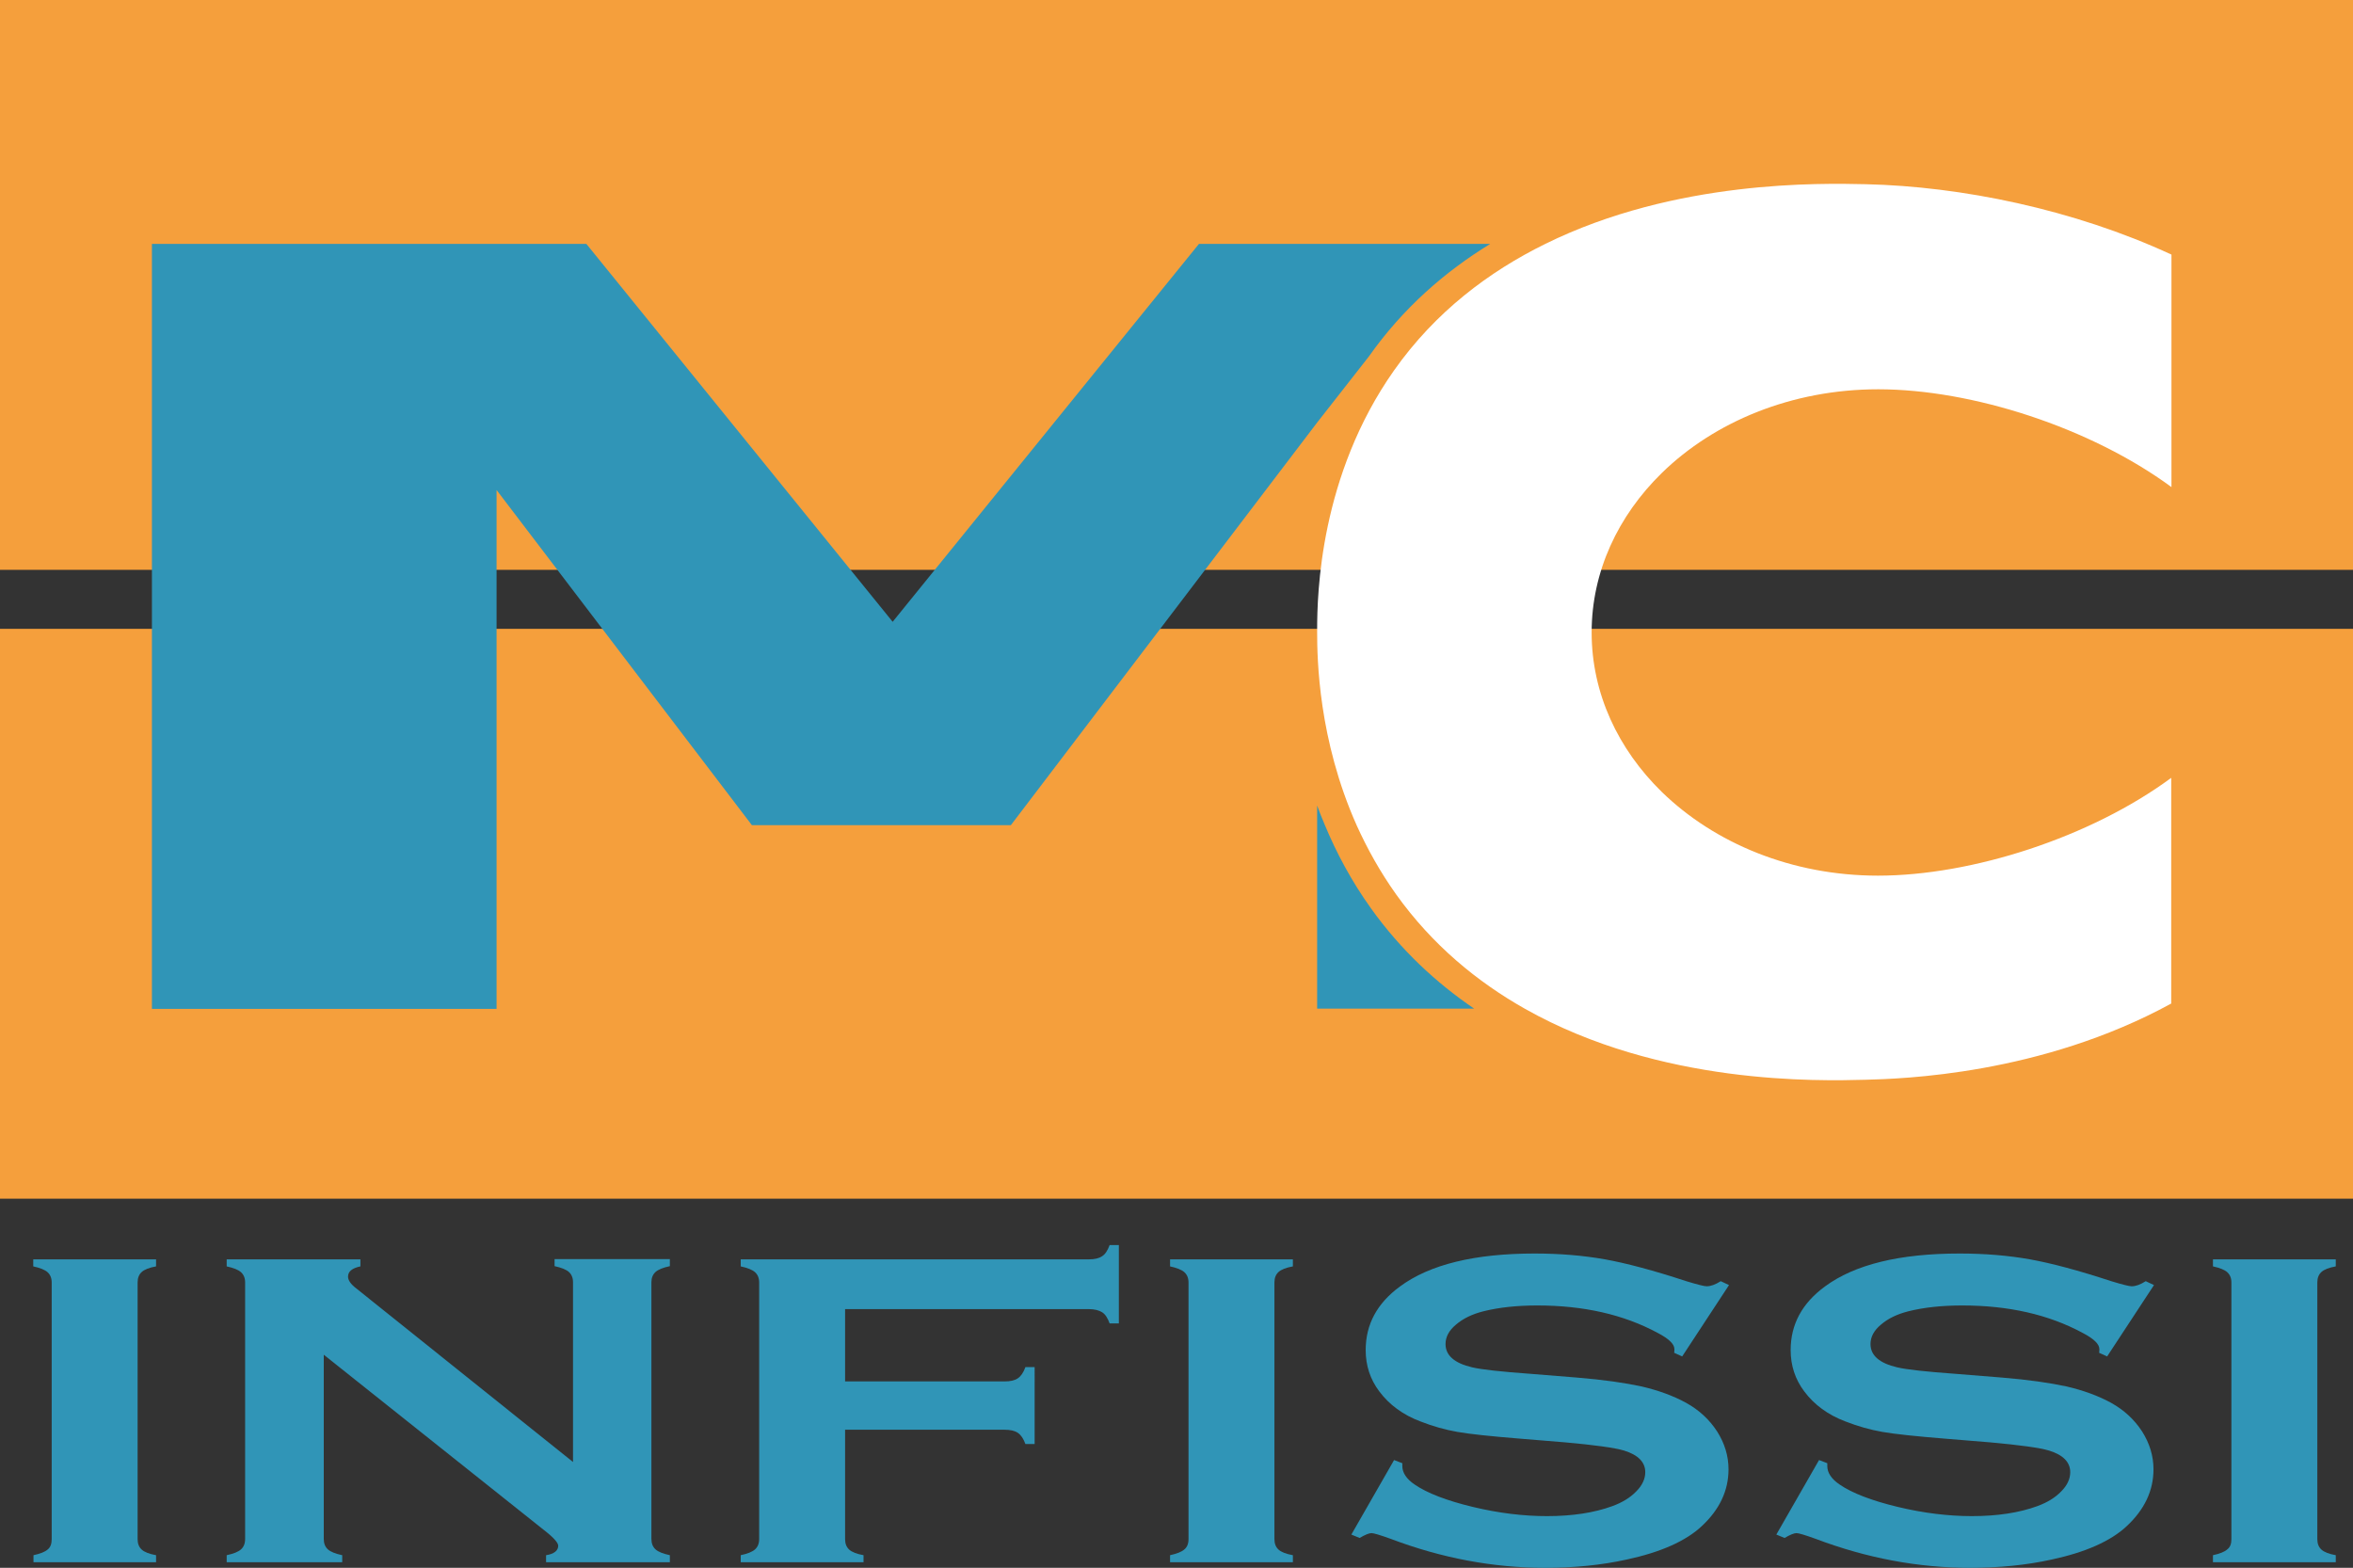
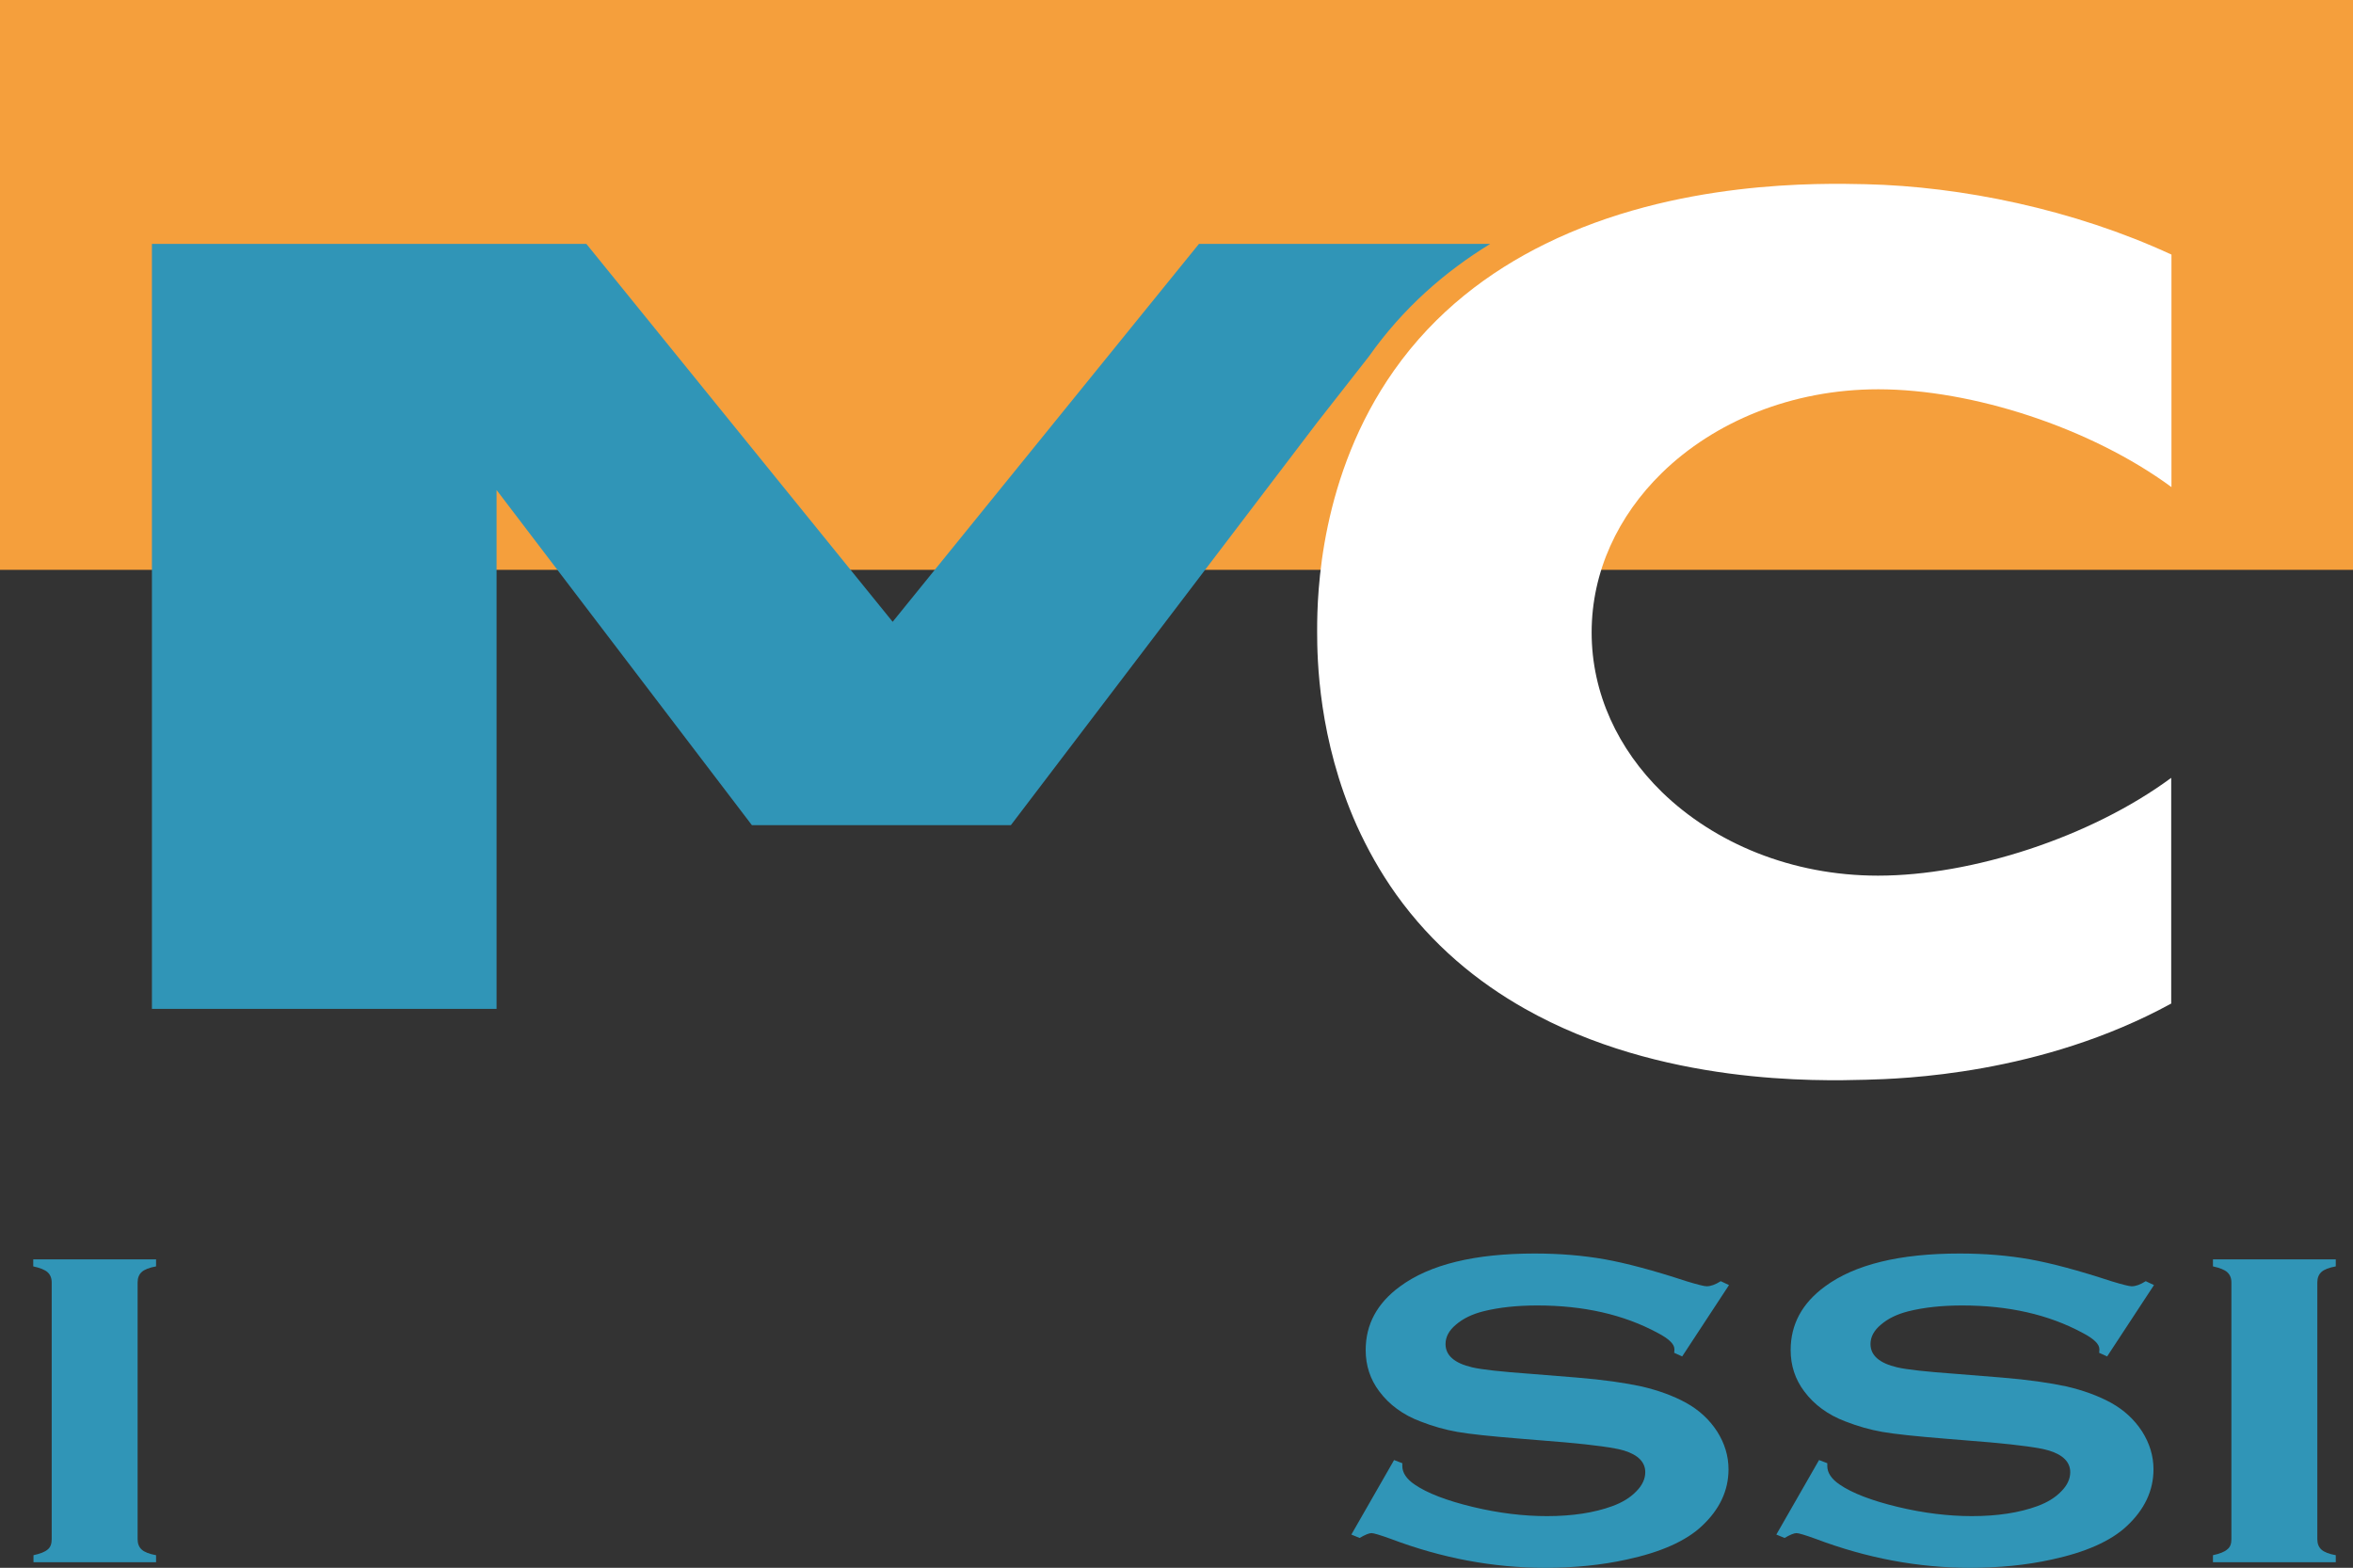
<svg xmlns="http://www.w3.org/2000/svg" version="1.1" id="Livello_1" x="0px" y="0px" viewBox="0 0 969.5 646" style="enable-background:new 0 0 969.5 646;" xml:space="preserve">
  <rect x="0" y="0" width="969.5" height="646" fill="#333333" stroke="none" />
  <style type="text/css">
	.st0{fill:#3095B7;}
	.st1{fill:#F59F3C;}
	.st2{fill:#FFFFFF;}
</style>
  <g>
    <g>
      <path class="st0" d="M21.3,634.2V528.4c0-1.8-0.6-3.2-1.7-4.2c-1.1-1-3.1-1.8-5.9-2.4v-2.9h50.6v2.9c-2.8,0.5-4.8,1.3-5.9,2.3    c-1.1,1-1.7,2.4-1.7,4.3v105.8c0,1.9,0.6,3.3,1.7,4.3c1.1,1,3.1,1.8,5.9,2.3v2.9H13.8v-2.9c2.8-0.6,4.8-1.4,5.9-2.4    C20.8,637.5,21.3,636.1,21.3,634.2z" />
-       <path class="st0" d="M133.4,558.2v75.9c0,1.9,0.6,3.3,1.7,4.3c1.1,1,3.1,1.8,5.9,2.4v2.9H93.4v-2.9c2.8-0.6,4.8-1.4,5.9-2.4    c1.1-1,1.7-2.4,1.7-4.3V528.4c0-1.8-0.6-3.2-1.7-4.2c-1.1-1-3.1-1.8-5.9-2.4v-2.9h55.1v2.9c-3.4,0.7-5.1,2.1-5.1,4.2    c0,1.5,1.1,3.1,3.3,4.8l89.4,71.6v-74.1c0-1.8-0.6-3.2-1.7-4.2c-1.1-1-3.1-1.8-5.9-2.4v-2.9H276v2.9c-2.8,0.6-4.8,1.4-5.9,2.4    c-1.1,1-1.7,2.4-1.7,4.2v105.8c0,1.9,0.6,3.3,1.7,4.3c1.1,1,3.1,1.8,5.9,2.4v2.9h-51v-2.9c3.3-0.5,5-1.9,5-3.9    c0-1.2-1.9-3.4-5.8-6.4L133.4,558.2z" />
-       <path class="st0" d="M348.2,589.2v45c0,1.9,0.6,3.3,1.7,4.3c1.1,1,3.1,1.8,5.9,2.3v2.9h-50.6v-2.9c2.8-0.6,4.8-1.4,5.9-2.4    c1.1-1,1.7-2.4,1.7-4.3V528.5c0-1.9-0.6-3.3-1.7-4.3c-1.1-1-3.1-1.8-5.9-2.4v-2.9h143.4c2.4,0,4.2-0.4,5.5-1.3    c1.3-0.8,2.3-2.4,3.1-4.6h3.8v32.3h-3.8c-0.8-2.2-1.8-3.8-3.1-4.6c-1.3-0.8-3.1-1.3-5.5-1.3H348.2v29.8h65.6    c2.5,0,4.3-0.4,5.6-1.3c1.3-0.9,2.3-2.4,3.1-4.6h3.8V595h-3.8c-0.8-2.2-1.8-3.7-3.1-4.6c-1.3-0.9-3.1-1.3-5.6-1.3H348.2z" />
-       <path class="st0" d="M489.7,634.2V528.4c0-1.8-0.6-3.2-1.7-4.2c-1.1-1-3.1-1.8-5.9-2.4v-2.9h50.6v2.9c-2.8,0.5-4.8,1.3-5.9,2.3    c-1.1,1-1.7,2.4-1.7,4.3v105.8c0,1.9,0.6,3.3,1.7,4.3c1.1,1,3.1,1.8,5.9,2.3v2.9h-50.6v-2.9c2.8-0.6,4.8-1.4,5.9-2.4    C489.1,637.5,489.7,636.1,489.7,634.2z" />
      <path class="st0" d="M712.4,529.5l-19.3,29.4l-3.3-1.5c0.1-0.6,0.1-1.1,0.1-1.5c0-2.1-2.3-4.3-6.9-6.7    c-14.1-7.6-30.6-11.3-49.6-11.3c-8.4,0-15.8,0.8-22.2,2.4c-4.7,1.2-8.4,3-11.3,5.5c-2.9,2.4-4.3,5.1-4.3,8c0,4.7,3.7,7.9,11,9.6    c3.8,0.9,11.9,1.8,24.4,2.7l18.6,1.5c11.1,0.9,20,2.2,26.9,3.7c6.8,1.6,12.9,3.8,18.2,6.7c5.4,3,9.6,6.9,12.8,11.8    c3.1,4.9,4.7,10.1,4.7,15.6c0,8.8-3.7,16.6-11,23.4c-6.6,6.2-17,10.8-31,13.8c-10.4,2.3-21.6,3.4-33.6,3.4    c-21.4,0-42.6-4-63.5-11.9c-4.4-1.6-7.1-2.4-8-2.4c-1,0-2.7,0.7-4.9,2l-3.4-1.4l17.6-30.7l3.4,1.3c0,0.5,0,0.9,0,1.2    c0,2.7,1.7,5.3,5.1,7.6c5.1,3.5,13.1,6.6,23.9,9.2c10.8,2.6,21,3.8,30.6,3.8c10.5,0,19.5-1.4,26.9-4.1c4.1-1.5,7.4-3.5,9.9-6.1    c2.5-2.5,3.7-5.2,3.7-7.9c0-4.1-2.9-7.1-8.7-8.9c-4-1.2-12.2-2.3-24.4-3.4l-18.3-1.5c-12.3-1-20.9-1.9-26-2.8    c-5.1-0.9-10.1-2.3-15.2-4.3c-7.2-2.7-12.9-6.9-17-12.4c-3.7-4.9-5.6-10.6-5.6-17c0-10.6,4.7-19.3,14.1-26.2    c12.3-9.1,30.9-13.6,55.5-13.6c10.4,0,20,0.8,29,2.4c8.9,1.6,20.1,4.6,33.5,9c4.6,1.4,7.4,2.1,8.4,2.1c1.7,0,3.6-0.7,5.8-2.1    L712.4,529.5z" />
      <path class="st0" d="M887.5,529.5l-19.3,29.4l-3.3-1.5c0.1-0.6,0.1-1.1,0.1-1.5c0-2.1-2.3-4.3-6.9-6.7    c-14.1-7.6-30.6-11.3-49.6-11.3c-8.4,0-15.8,0.8-22.2,2.4c-4.7,1.2-8.4,3-11.3,5.5c-2.9,2.4-4.3,5.1-4.3,8c0,4.7,3.7,7.9,11,9.6    c3.8,0.9,11.9,1.8,24.4,2.7l18.6,1.5c11.1,0.9,20,2.2,26.9,3.7c6.8,1.6,12.9,3.8,18.2,6.7c5.4,3,9.6,6.9,12.8,11.8    c3.1,4.9,4.7,10.1,4.7,15.6c0,8.8-3.7,16.6-11,23.4c-6.6,6.2-17,10.8-31,13.8c-10.4,2.3-21.6,3.4-33.6,3.4    c-21.4,0-42.6-4-63.5-11.9c-4.4-1.6-7.1-2.4-8-2.4c-1,0-2.7,0.7-4.9,2l-3.4-1.4l17.6-30.7l3.4,1.3c0,0.5,0,0.9,0,1.2    c0,2.7,1.7,5.3,5.1,7.6c5.1,3.5,13.1,6.6,23.9,9.2c10.8,2.6,21,3.8,30.6,3.8c10.5,0,19.5-1.4,26.9-4.1c4.1-1.5,7.4-3.5,9.9-6.1    c2.5-2.5,3.7-5.2,3.7-7.9c0-4.1-2.9-7.1-8.7-8.9c-4-1.2-12.2-2.3-24.4-3.4l-18.3-1.5c-12.3-1-20.9-1.9-26-2.8    c-5.1-0.9-10.1-2.3-15.2-4.3c-7.2-2.7-12.9-6.9-17-12.4c-3.7-4.9-5.6-10.6-5.6-17c0-10.6,4.7-19.3,14.1-26.2    c12.3-9.1,30.9-13.6,55.5-13.6c10.4,0,20,0.8,29,2.4c8.9,1.6,20.1,4.6,33.5,9c4.6,1.4,7.4,2.1,8.4,2.1c1.7,0,3.6-0.7,5.8-2.1    L887.5,529.5z" />
      <path class="st0" d="M919.4,634.2V528.4c0-1.8-0.6-3.2-1.7-4.2c-1.1-1-3.1-1.8-5.9-2.4v-2.9h50.6v2.9c-2.8,0.5-4.8,1.3-5.9,2.3    c-1.1,1-1.7,2.4-1.7,4.3v105.8c0,1.9,0.6,3.3,1.7,4.3c1.1,1,3.1,1.8,5.9,2.3v2.9h-50.6v-2.9c2.8-0.6,4.8-1.4,5.9-2.4    C918.9,637.5,919.4,636.1,919.4,634.2z" />
    </g>
    <g>
      <g>
        <rect class="st1" width="969.5" height="234.8" />
-         <rect y="259.1" class="st1" width="969.5" height="234.8" />
      </g>
      <g>
-         <path class="st0" d="M607.4,415.6h-64.7v-83.7c1,2.7,2,5.4,3.2,8.1c4.7,11.3,10.9,23,19,34.3C577.2,391.5,591.8,405,607.4,415.6z     " />
        <path class="st0" d="M542.7,174.1L416.5,340H309.8L204.6,201.9v213.8h-142V100.5h179l126.2,155.7L494,100.5h120     c-18.6,11.4-35.9,26.4-50,46.4L542.7,174.1z" />
      </g>
      <path class="st2" d="M684.7,194.9c-18,17.6-28.9,40.6-28.9,65.7s10.9,48.1,28.9,65.7c21.7,21.1,53.5,34.5,89.1,34.5    c38.7,0,87.6-15.8,120.8-40.3v93c-53.8,29.4-111.2,31-125.9,31.4c-19.2,0.5-84.5,2.3-140.3-29.2c-19.7-11.1-38.2-26.3-53.1-47.1    c-6.7-9.4-12-19-16.3-28.5c-15.8-35.4-16.3-68.6-16.3-79.7v-0.9c0-14.8,1.1-63.5,31.7-106.9c17-24.1,39.1-40.7,62.3-52.1    c53.7-26.5,113.7-25,132.1-24.6c39.2,0.9,85.5,10.3,125.9,29v95.8c-33.3-24.5-82.1-40.3-120.8-40.3    C738.2,160.4,706.3,173.8,684.7,194.9z" />
    </g>
  </g>
</svg>